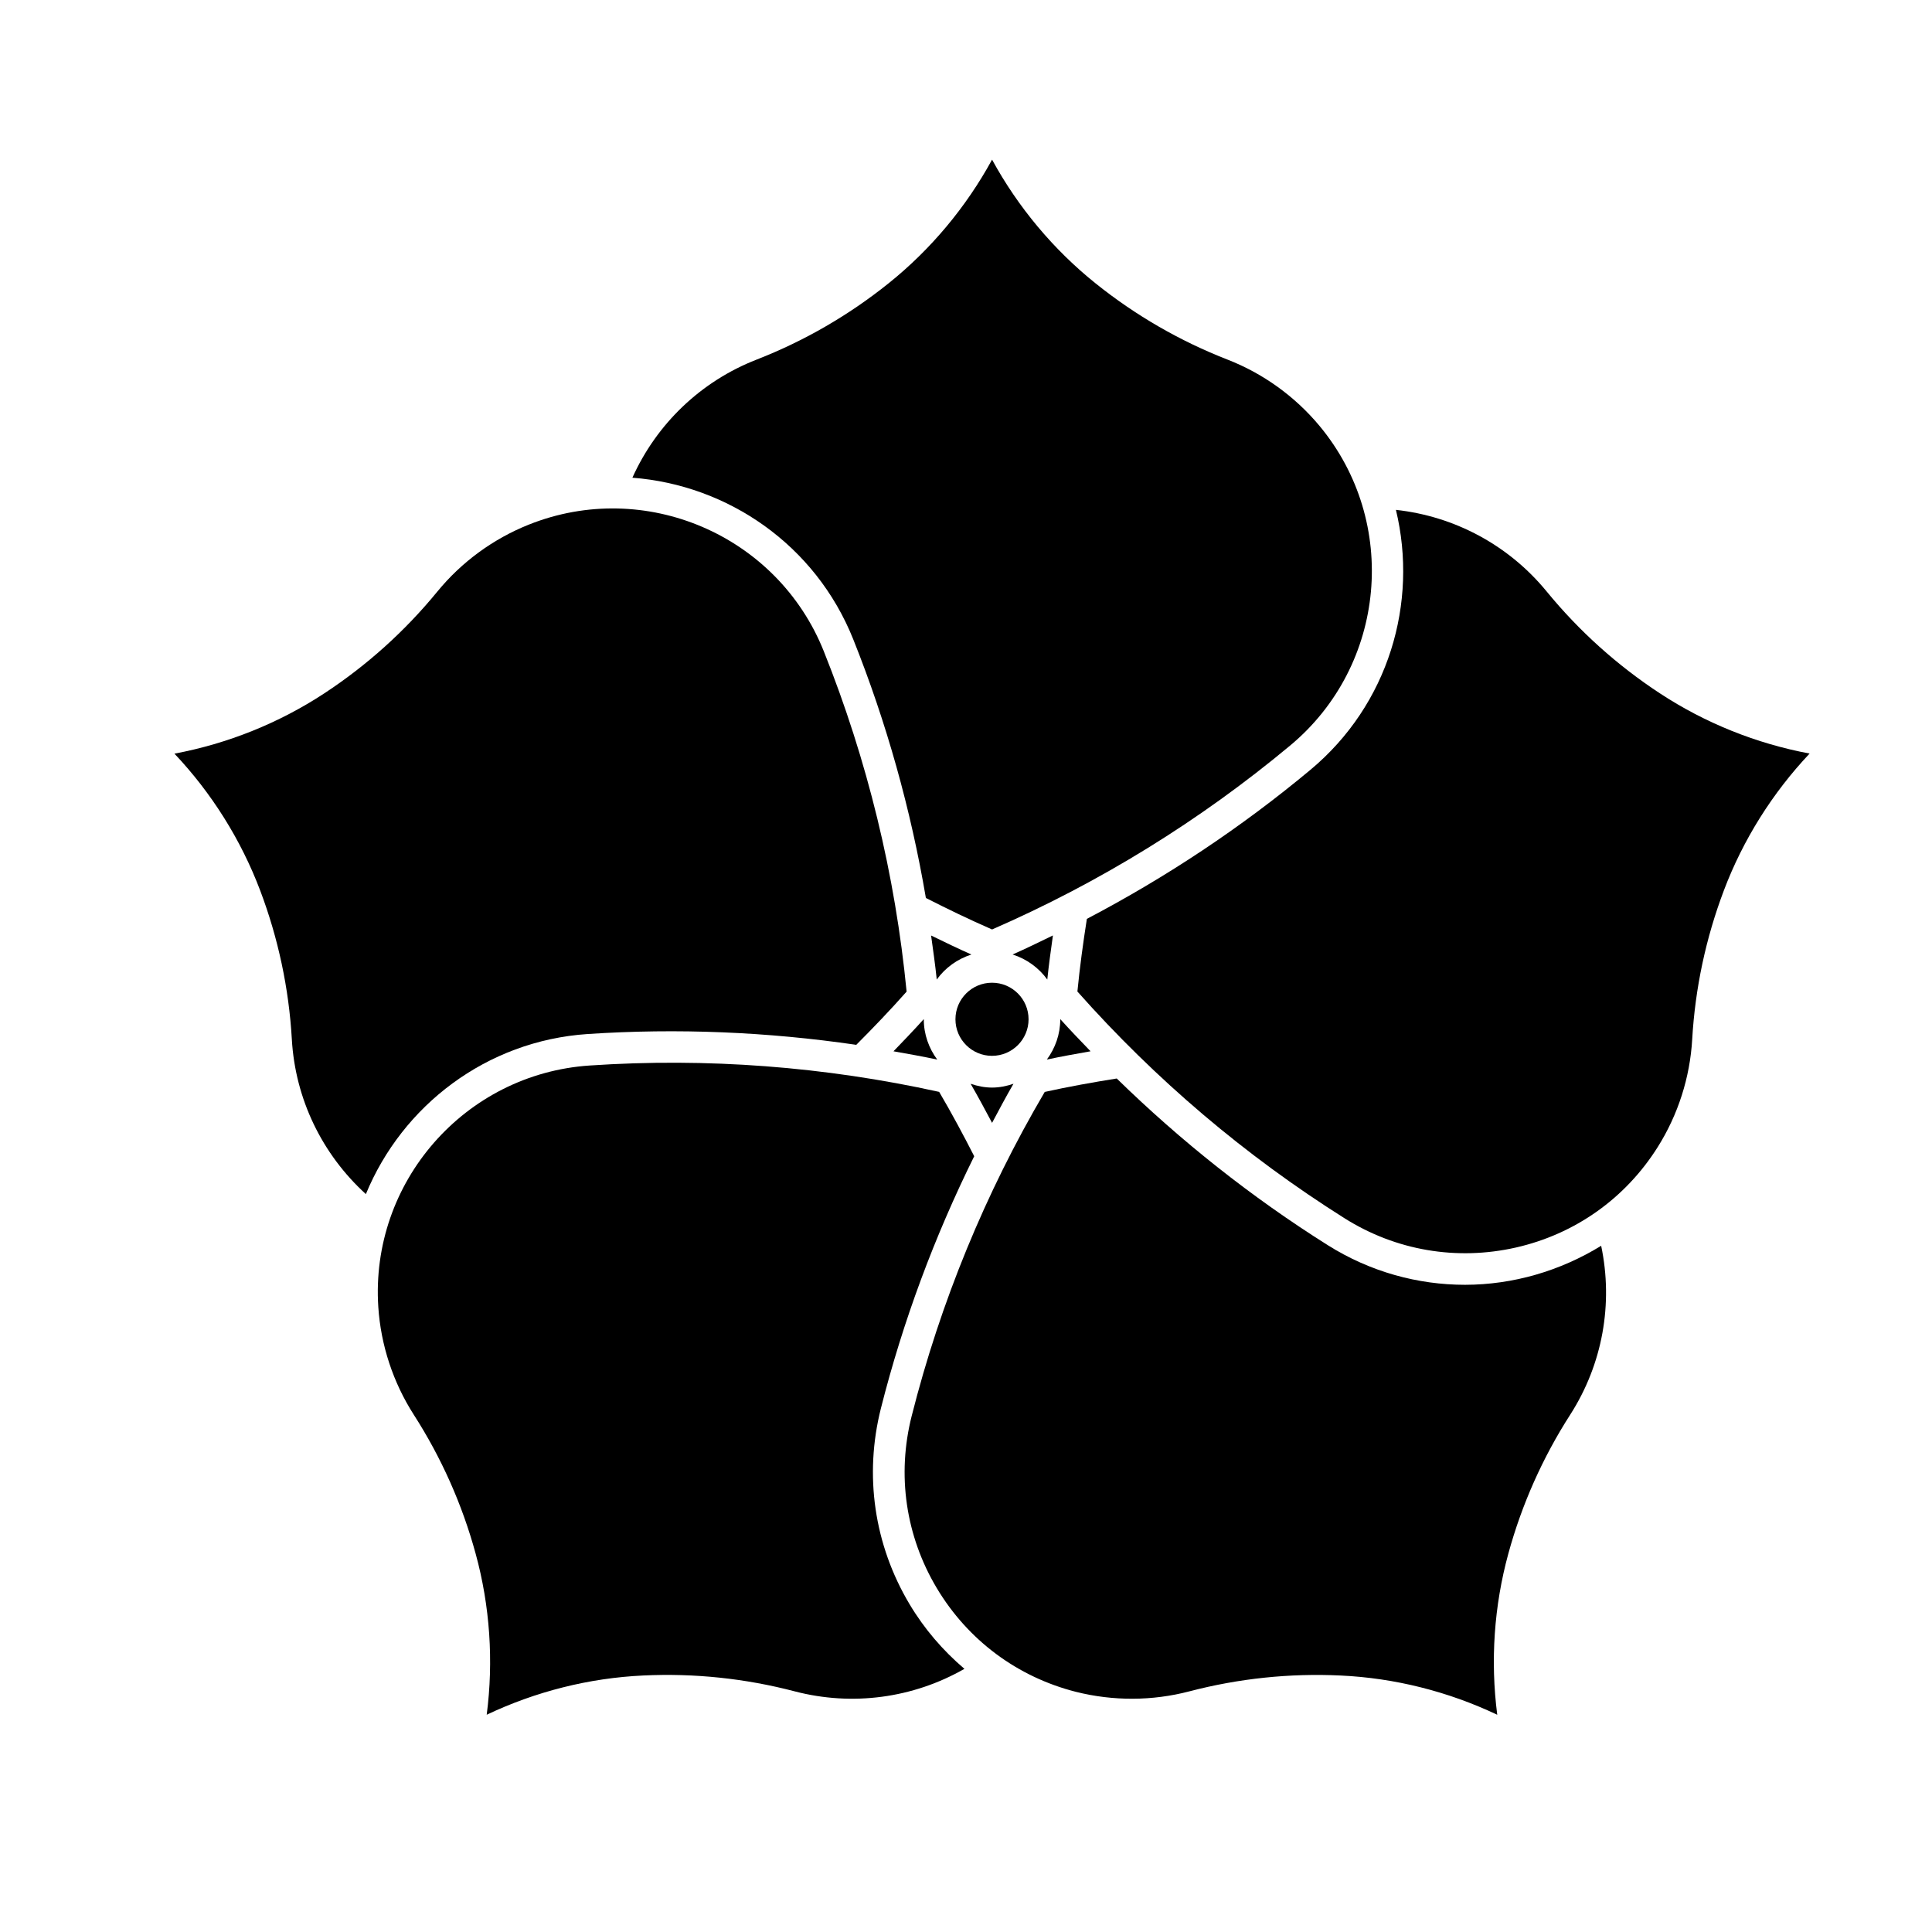
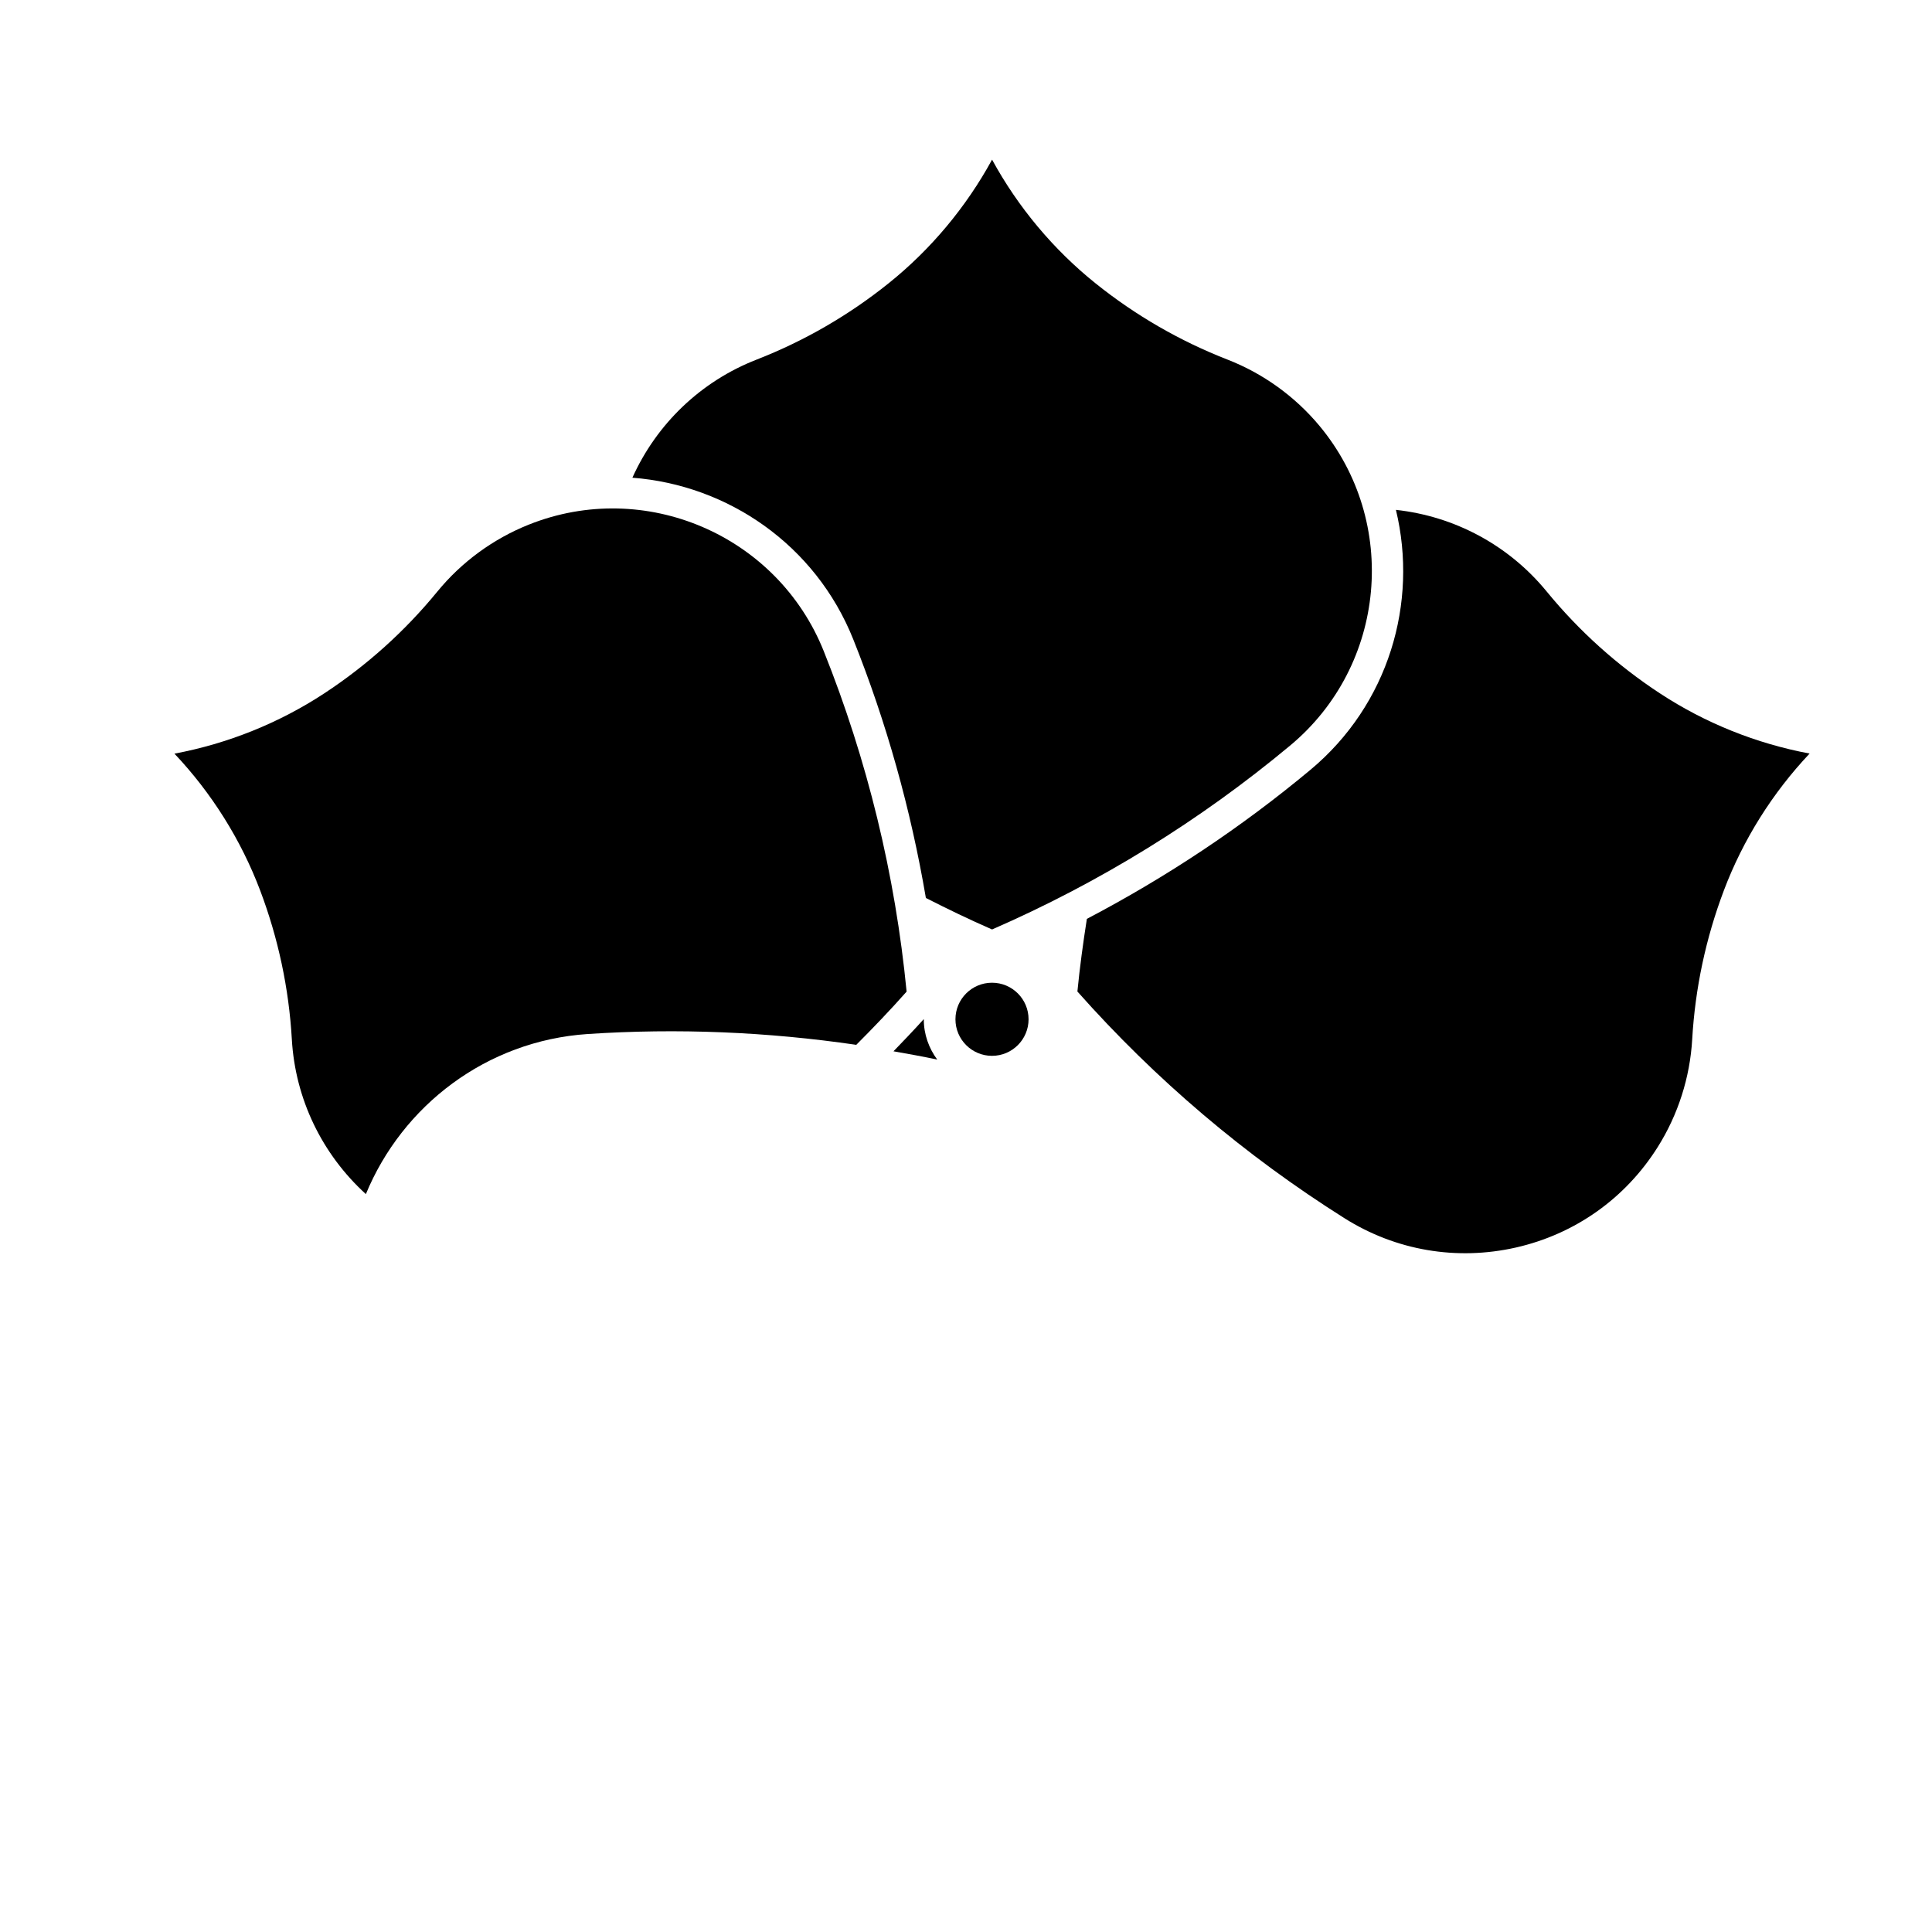
<svg xmlns="http://www.w3.org/2000/svg" fill="#000000" width="800px" height="800px" version="1.1" viewBox="144 144 512 512">
  <g>
    <path d="m344.53 239.29c12.605-4.922 24.34-11.703 34.898-20.164 11.211-8.973 20.594-20.215 27.48-32.82 6.875 12.605 16.258 23.836 27.469 32.82 10.547 8.461 22.293 15.242 34.91 20.164 9.438 3.672 17.863 9.742 24.359 17.527 21.234 25.496 17.77 63.512-7.715 84.734-23.922 19.934-50.508 36.336-79.023 48.766-5.973-2.613-11.828-5.438-17.539-8.344-3.988-23.438-10.402-46.414-19.25-68.551-10.023-25.066-33.273-40.891-58.527-42.824 6.434-14.285 18.168-25.559 32.938-31.309z" />
-     <path d="m406.91 441.57c-1.859-3.484-3.715-6.969-5.688-10.359 1.793 0.609 3.684 1.008 5.68 1.008 1.996 0 3.883-0.398 5.68-1.008-1.98 3.41-3.824 6.883-5.672 10.359z" />
    <path d="m416.58 414.12c0 5.348-4.336 9.688-9.688 9.688-5.352 0-9.688-4.34-9.688-9.688 0-5.352 4.336-9.688 9.688-9.688 5.352 0 9.688 4.336 9.688 9.688" />
-     <path d="m392.25 403.59c-0.41-3.906-0.957-7.789-1.5-11.672 3.539 1.723 7.062 3.434 10.684 5.039-3.727 1.195-6.938 3.516-9.184 6.633z" />
    <path d="m392.37 424.8c-3.852-0.828-7.715-1.512-11.586-2.195 2.707-2.812 5.414-5.617 8.031-8.535v0.043c-0.004 4.023 1.352 7.684 3.555 10.688z" />
-     <path d="m424.98 414.12v-0.043c2.613 2.898 5.32 5.711 8.031 8.523-3.883 0.684-7.758 1.375-11.586 2.195 2.211-3.012 3.555-6.676 3.555-10.676z" />
-     <path d="m412.35 396.95c3.602-1.594 7.137-3.328 10.684-5.047-0.547 3.894-1.082 7.766-1.492 11.684-2.254-3.117-5.465-5.449-9.191-6.637z" />
    <path d="m221.34 419.42c-0.777-13.488-3.602-26.754-8.387-39.422-5.082-13.434-12.859-25.832-22.723-36.273 14.117-2.644 27.699-8.094 39.707-15.977 11.305-7.422 21.379-16.488 29.957-26.965 6.414-7.84 14.789-13.969 24.203-17.738 30.785-12.324 65.883 2.719 78.207 33.516 11.566 28.906 18.945 59.25 21.957 90.223-4.293 4.848-8.785 9.539-13.34 14.105-23.531-3.441-47.367-4.441-71.152-2.867-26.922 1.793-49.164 19.02-58.809 42.426-11.621-10.582-18.715-25.211-19.621-41.027z" />
-     <path d="m354.58 592.22c-13.09-3.422-26.586-4.84-40.074-4.199-14.348 0.66-28.551 4.242-41.523 10.402 1.848-14.242 0.859-28.855-2.938-42.699-3.559-13.035-9.078-25.434-16.395-36.82-5.469-8.535-8.723-18.398-9.395-28.508-2.195-33.105 22.945-61.832 56.047-64.027 31.047-2.09 62.199 0.285 92.586 6.992 3.254 5.531 6.34 11.285 9.289 17.055-10.547 21.316-18.871 43.676-24.719 66.777-4.492 17.758-1.805 36.199 7.578 51.926 3.926 6.59 8.879 12.312 14.547 17.141-13.578 7.766-29.68 9.969-45.004 5.961z" />
-     <path d="m560.12 518.91c-7.305 11.379-12.824 23.762-16.395 36.82-3.789 13.844-4.785 28.453-2.938 42.699-12.973-6.16-27.176-9.742-41.523-10.402-13.465-0.641-26.977 0.777-40.074 4.199-9.812 2.57-20.184 2.602-30.02 0.137-15.574-3.945-28.688-13.719-36.926-27.52-8.238-13.801-10.59-29.988-6.644-45.574 7.629-30.164 19.492-59.051 35.266-85.898 6.266-1.387 12.68-2.539 19.082-3.559 17.016 16.613 35.695 31.438 55.883 44.145 11.316 7.125 23.941 10.527 36.422 10.527 12.699-0.012 25.191-3.652 36.074-10.34 3.234 15.367 0.371 31.406-8.207 44.766z" />
+     <path d="m354.58 592.22z" />
    <path d="m600.84 379.99c-4.785 12.648-7.609 25.914-8.387 39.422-0.586 10.129-3.746 20.004-9.152 28.59-8.566 13.602-21.906 23.051-37.586 26.609-15.672 3.539-31.805 0.809-45.395-7.758-26.336-16.582-50.141-36.801-70.797-60.09 0.629-6.445 1.512-12.898 2.508-19.25 21.055-11.043 40.926-24.234 59.25-39.508 20.73-17.277 28.602-44.273 22.652-68.887 15.586 1.699 29.926 9.383 39.969 21.652 8.574 10.465 18.652 19.531 29.957 26.953 12.008 7.894 25.59 13.34 39.707 15.977-9.867 10.461-17.645 22.844-22.727 36.289z" />
  </g>
</svg>